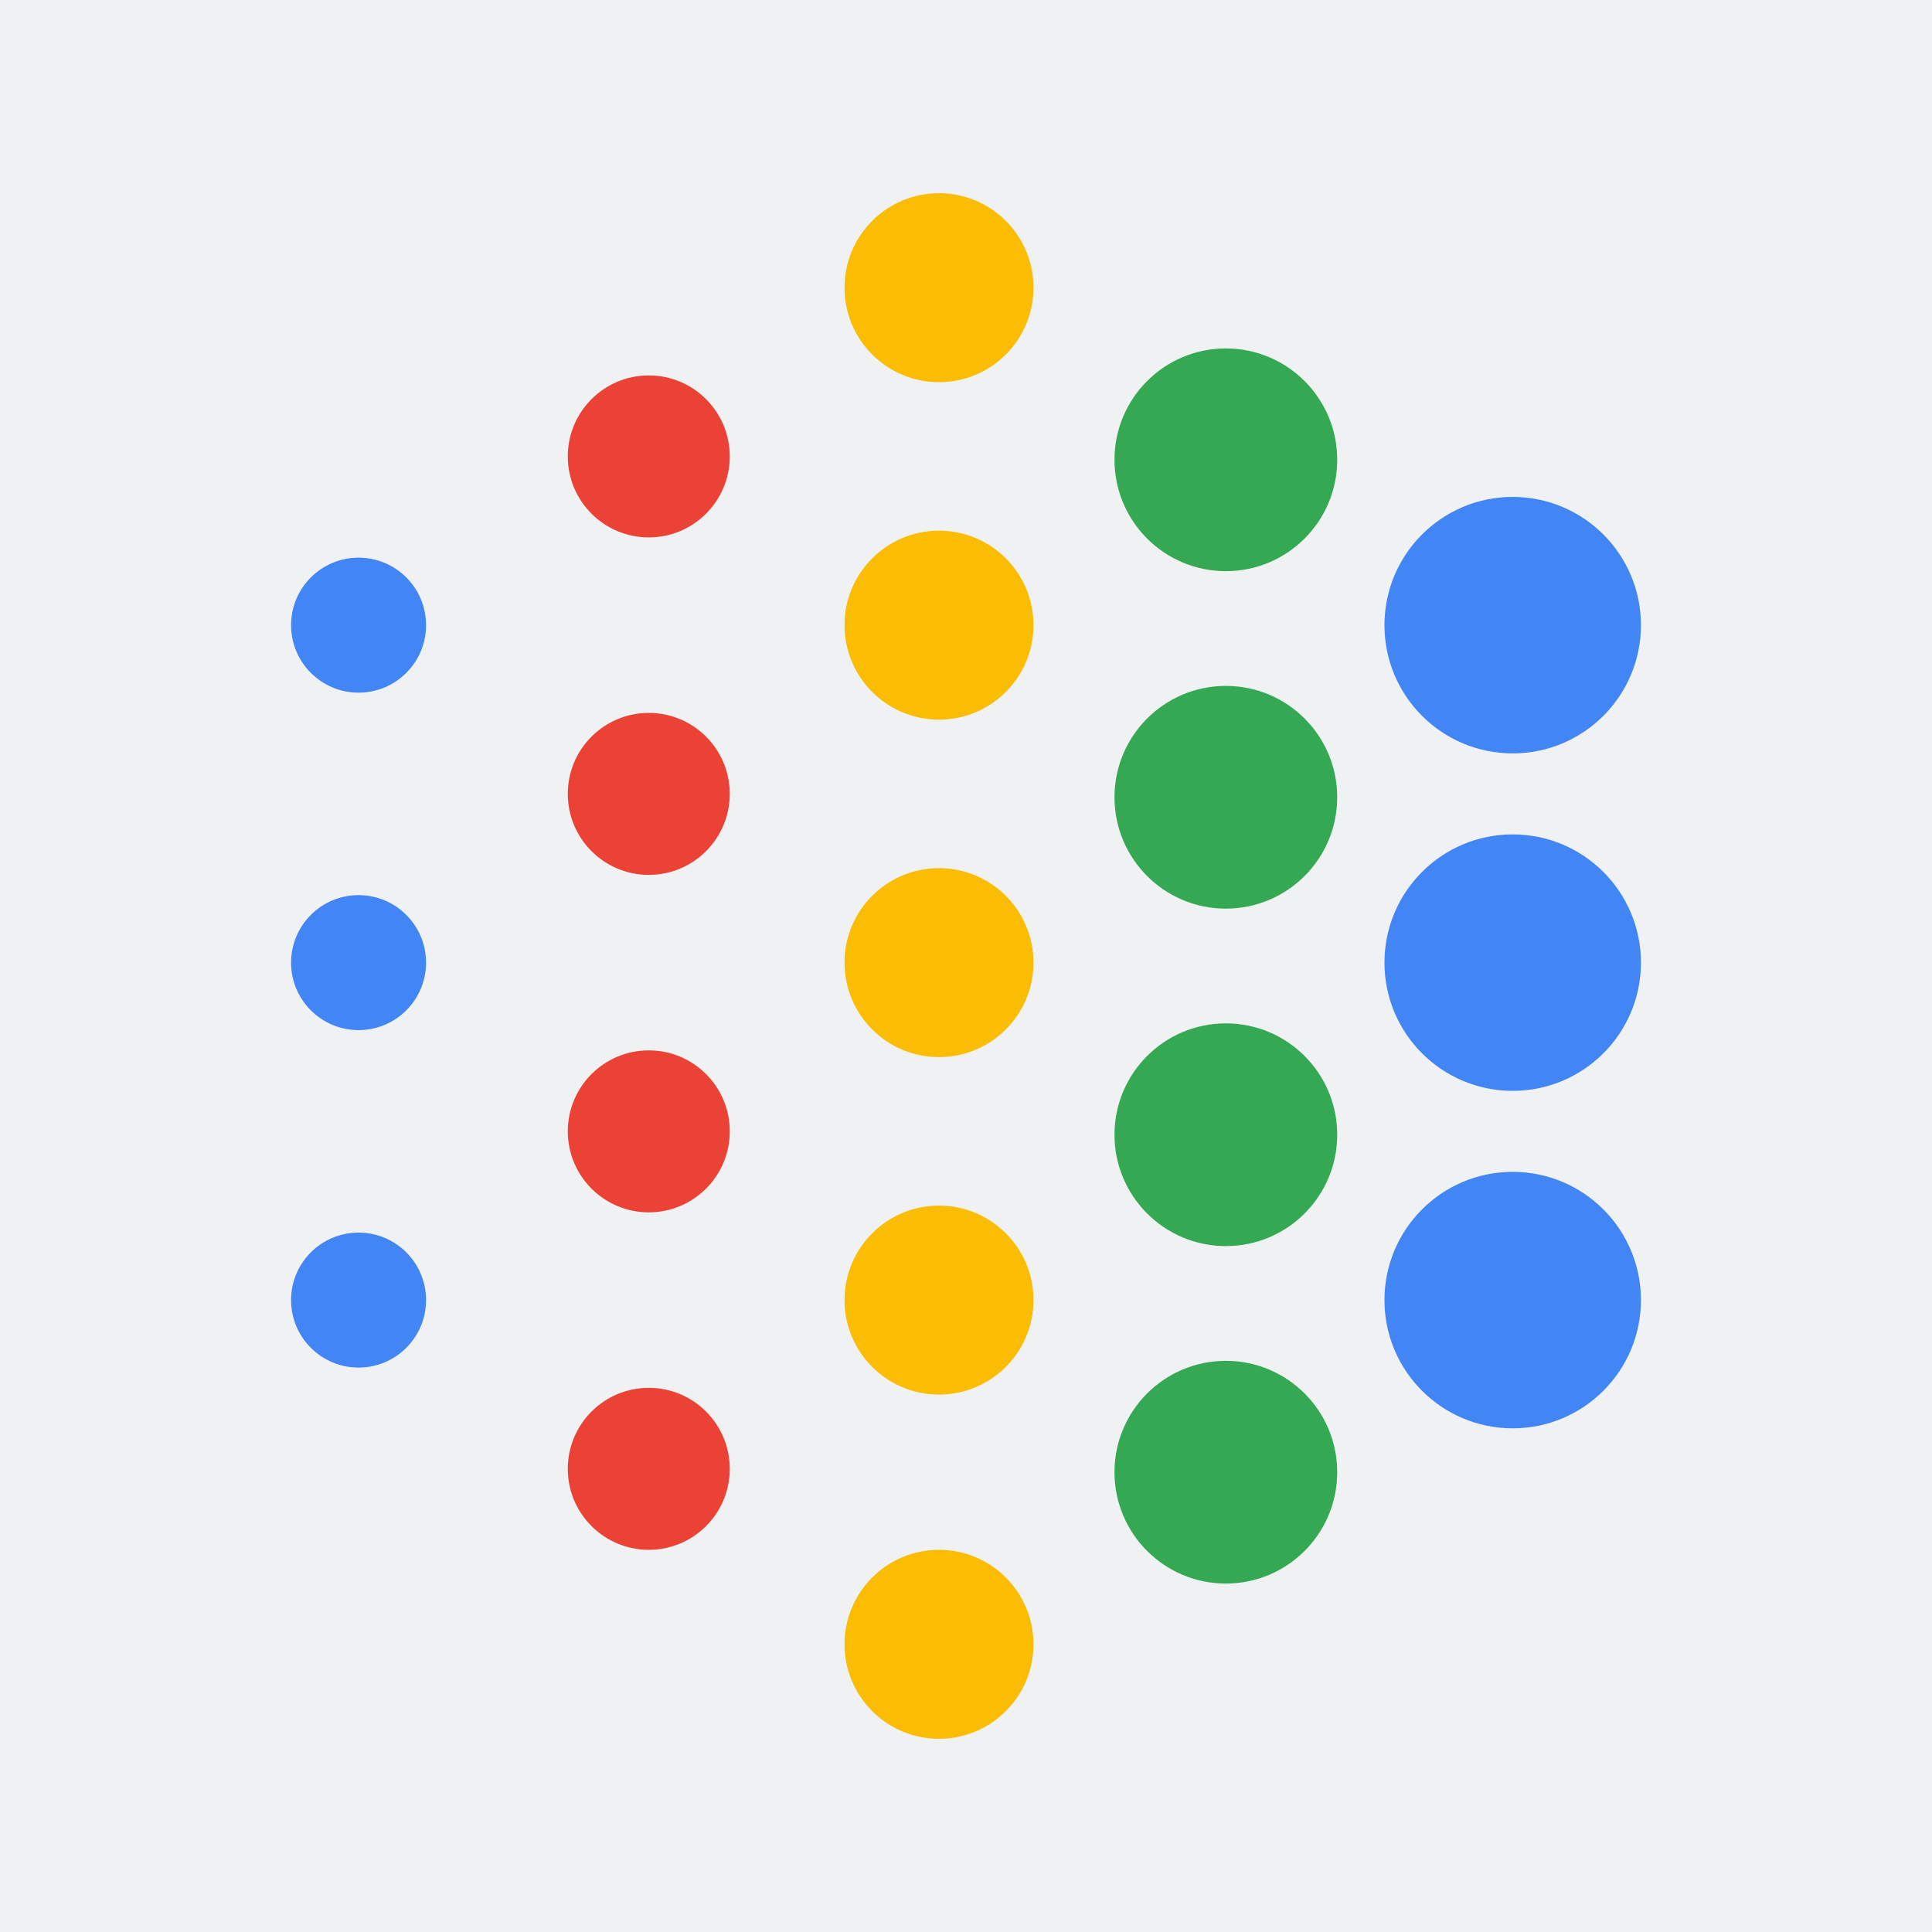
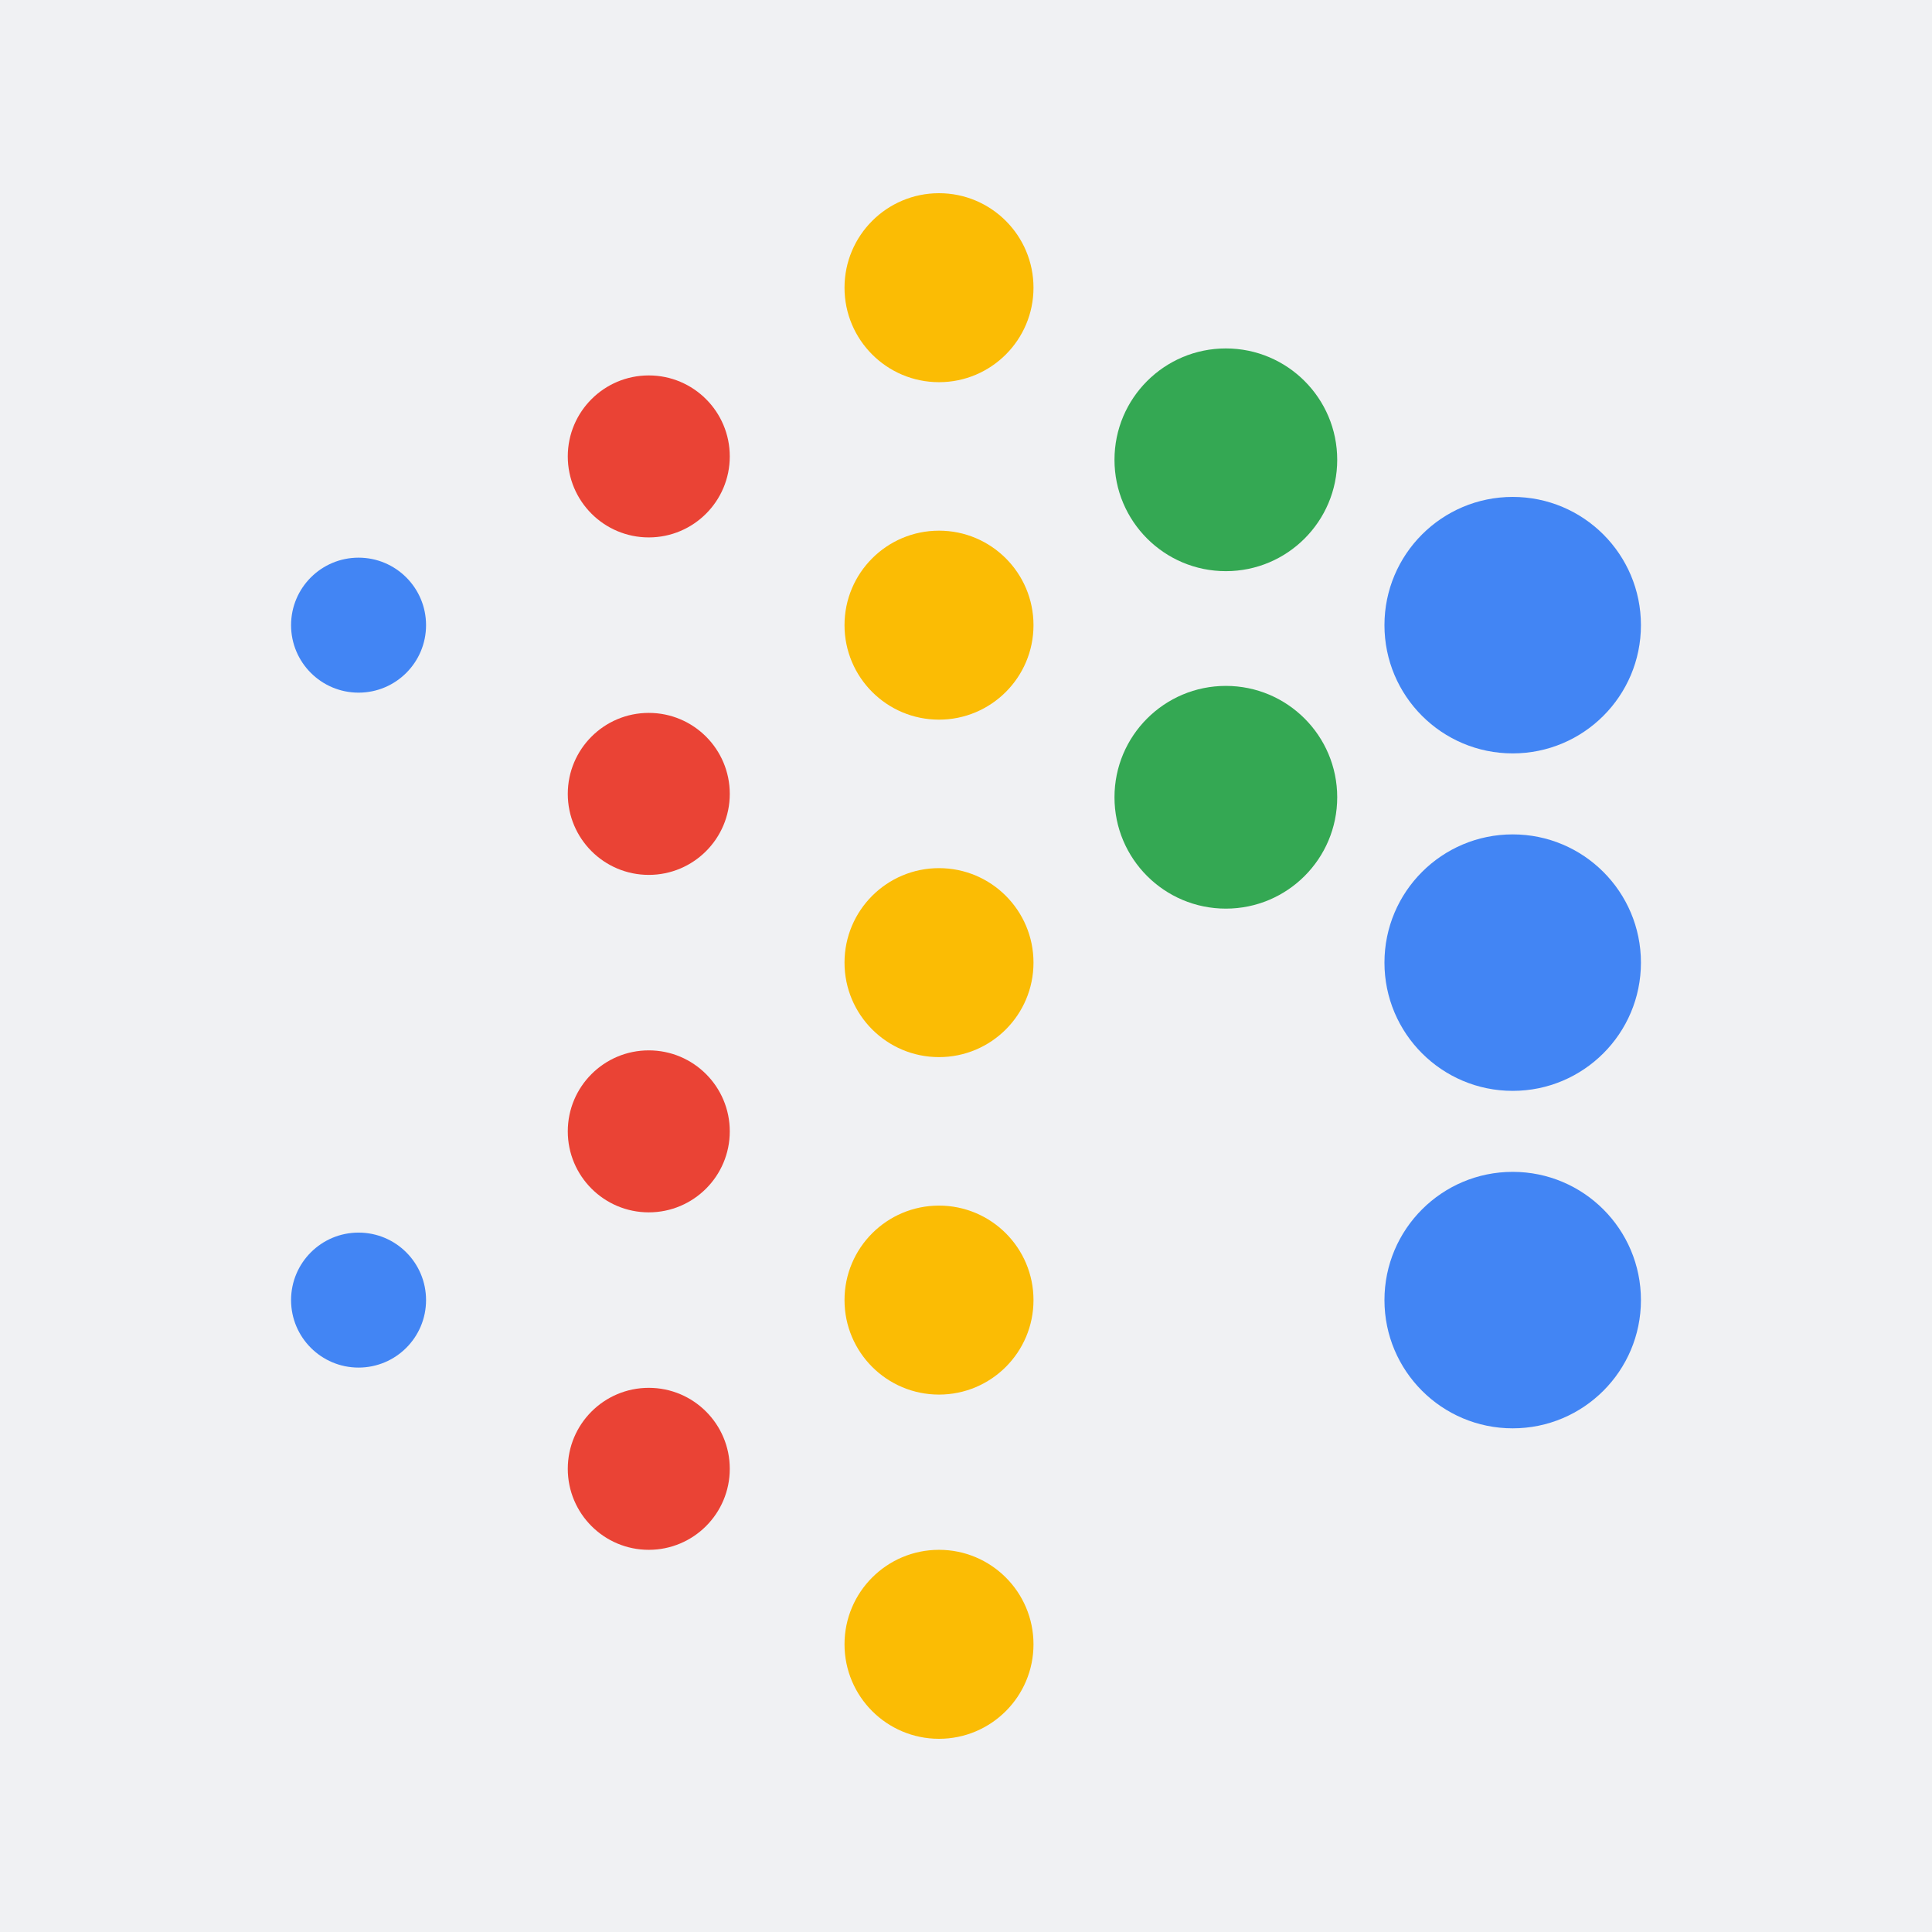
<svg xmlns="http://www.w3.org/2000/svg" version="1.1" id="Layer_1" x="0px" y="0px" width="500px" height="500px" viewBox="0 0 500 500" enable-background="new 0 0 500 500" xml:space="preserve">
  <rect fill="#F0F1F3" width="500" height="500" />
  <g>
    <circle fill="#EA4335" cx="167.904" cy="118.122" r="20.961" />
    <circle fill="#EA4335" cx="167.904" cy="205.459" r="20.961" />
    <circle fill="#EA4335" cx="167.904" cy="292.795" r="20.961" />
    <circle fill="#EA4335" cx="167.904" cy="380.131" r="20.961" />
    <g>
      <circle fill="#FBBC04" cx="243.013" cy="74.454" r="24.454" />
      <circle fill="#FBBC04" cx="243.013" cy="161.79" r="24.454" />
      <circle fill="#FBBC04" cx="243.013" cy="249.127" r="24.454" />
      <circle fill="#FBBC04" cx="243.013" cy="336.463" r="24.454" />
      <circle fill="#FBBC04" cx="243.013" cy="425.546" r="24.454" />
    </g>
    <circle fill="#34A853" cx="317.249" cy="118.996" r="28.821" />
    <circle fill="#34A853" cx="317.249" cy="206.332" r="28.821" />
-     <circle fill="#34A853" cx="317.249" cy="293.668" r="28.821" />
-     <circle fill="#34A853" cx="317.249" cy="381.004" r="28.821" />
    <g>
      <circle fill="#4285F4" cx="391.485" cy="161.79" r="33.188" />
      <circle fill="#4285F4" cx="92.795" cy="161.79" r="17.467" />
-       <circle fill="#4285F4" cx="92.795" cy="249.127" r="17.467" />
      <circle fill="#4285F4" cx="92.795" cy="336.463" r="17.467" />
      <circle fill="#4285F4" cx="391.485" cy="249.127" r="33.188" />
      <circle fill="#4285F4" cx="391.485" cy="336.463" r="33.188" />
    </g>
  </g>
</svg>